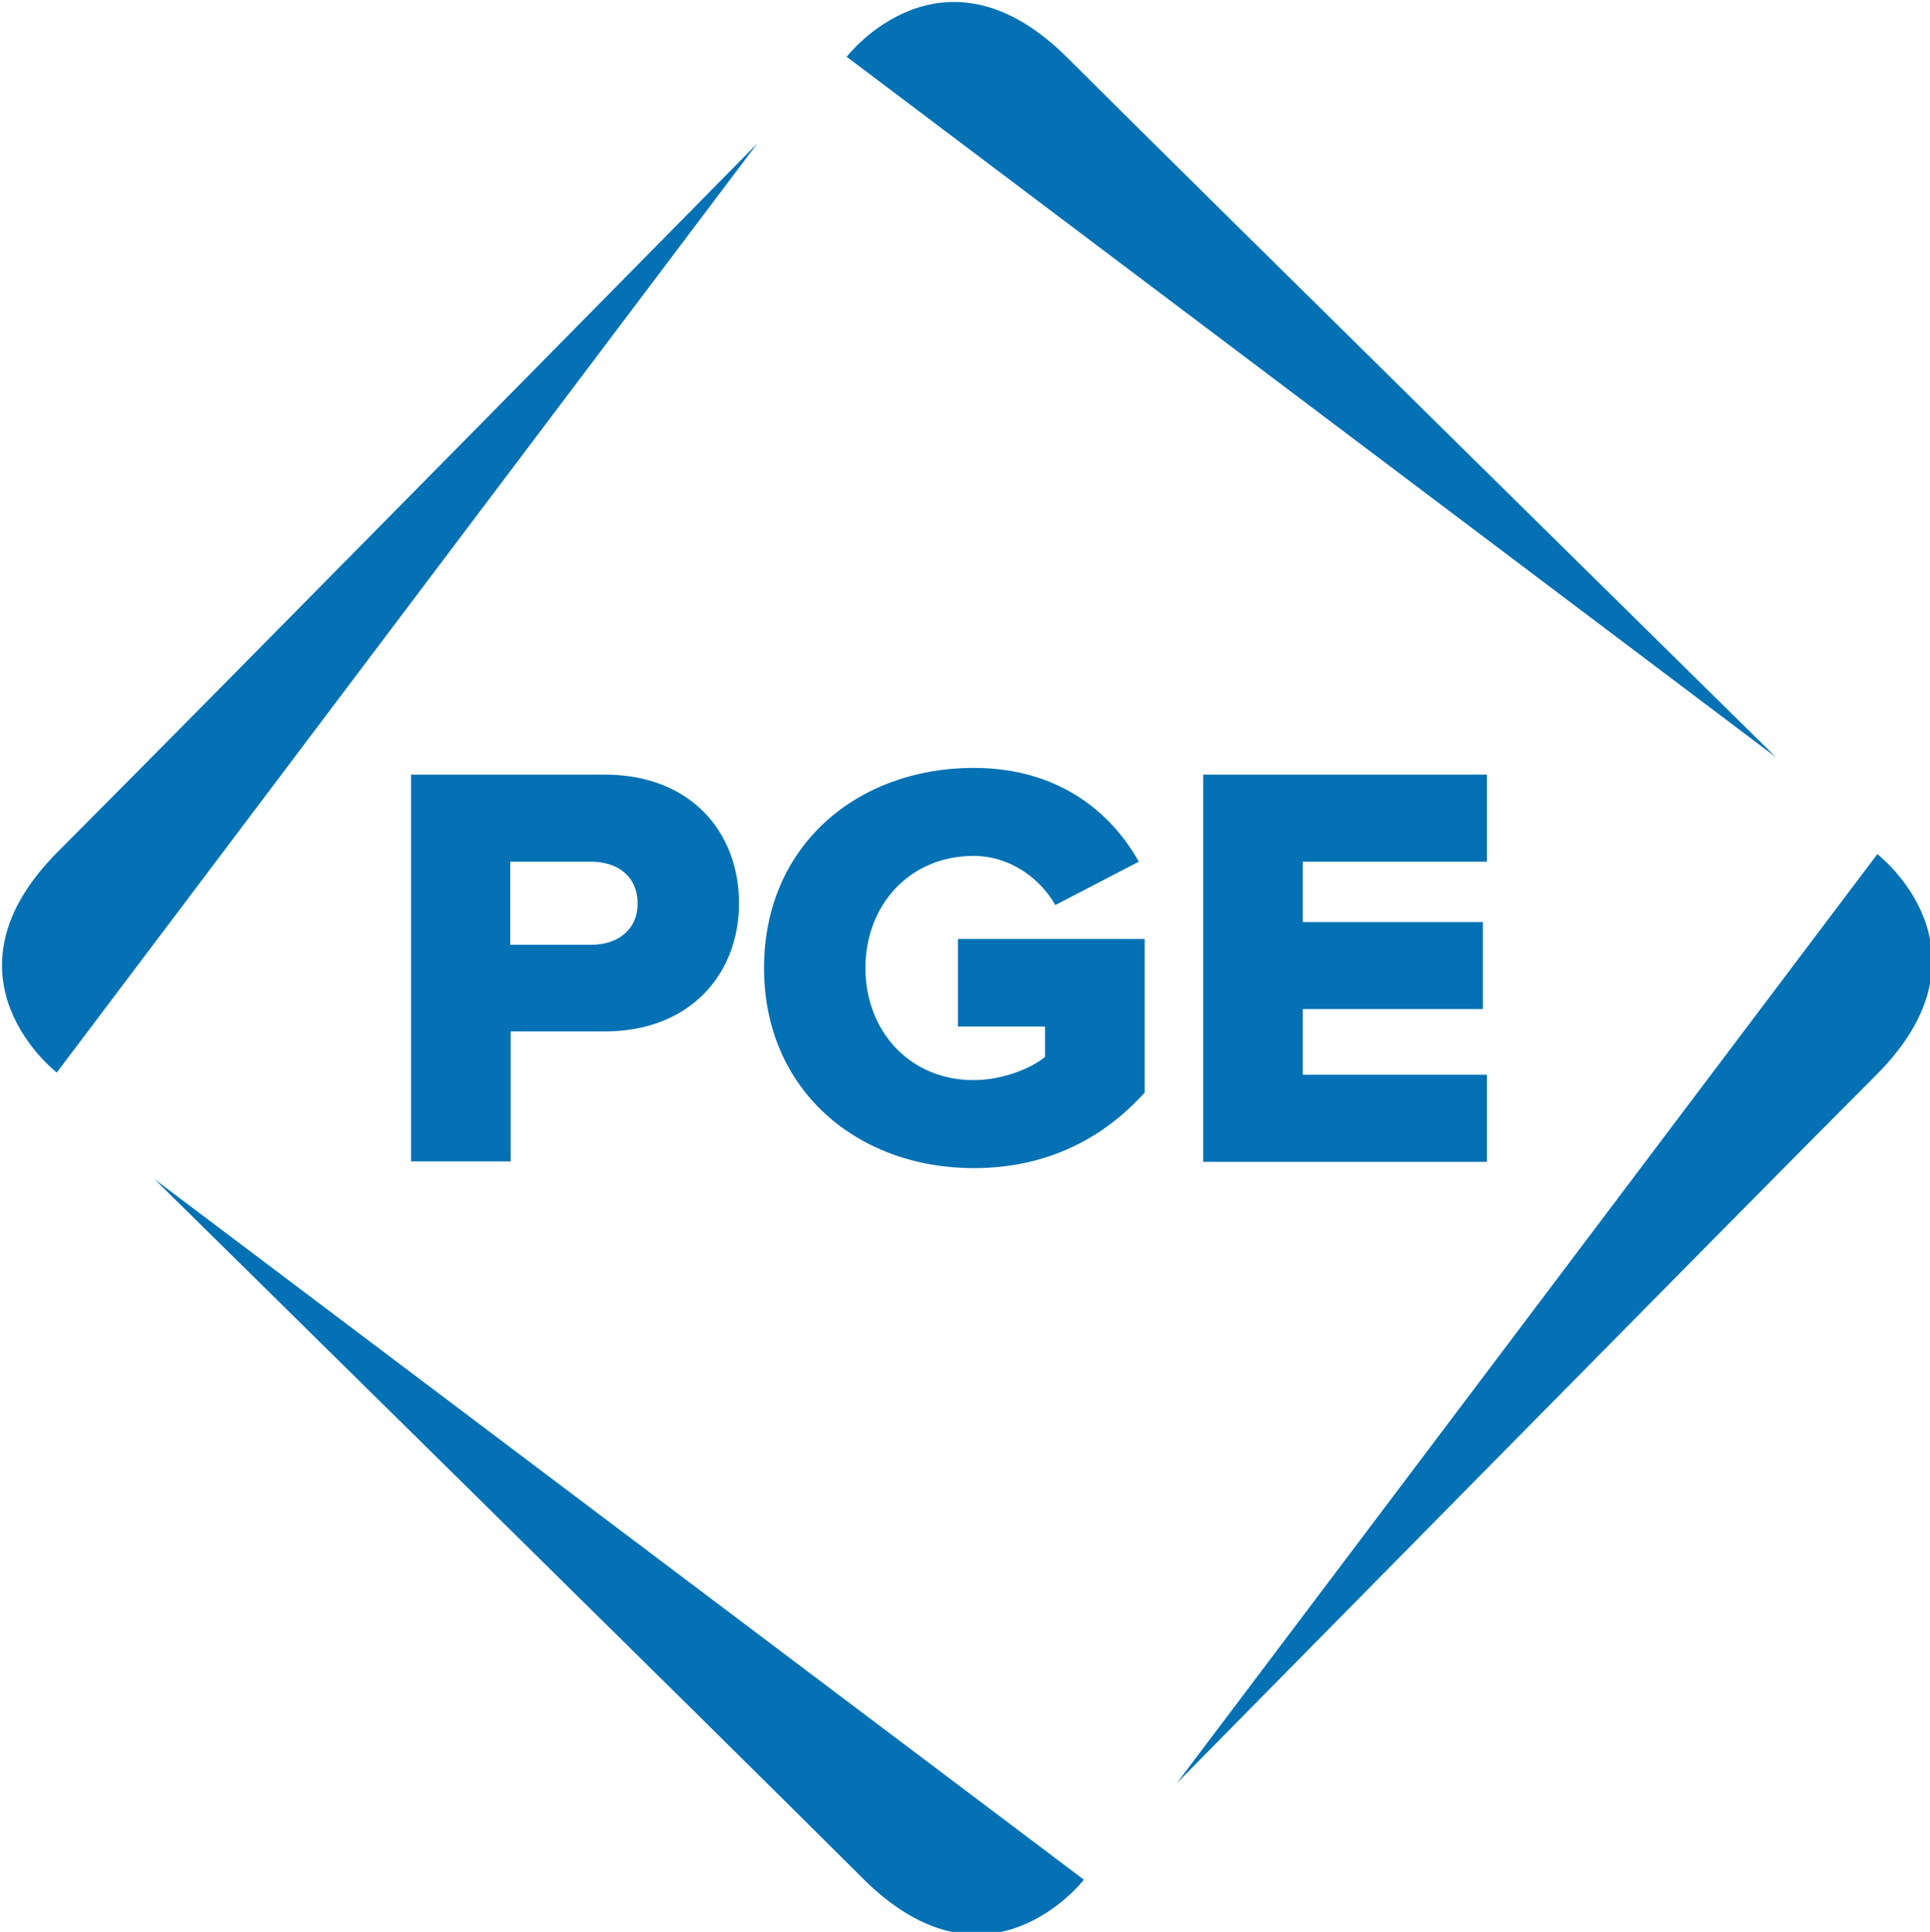
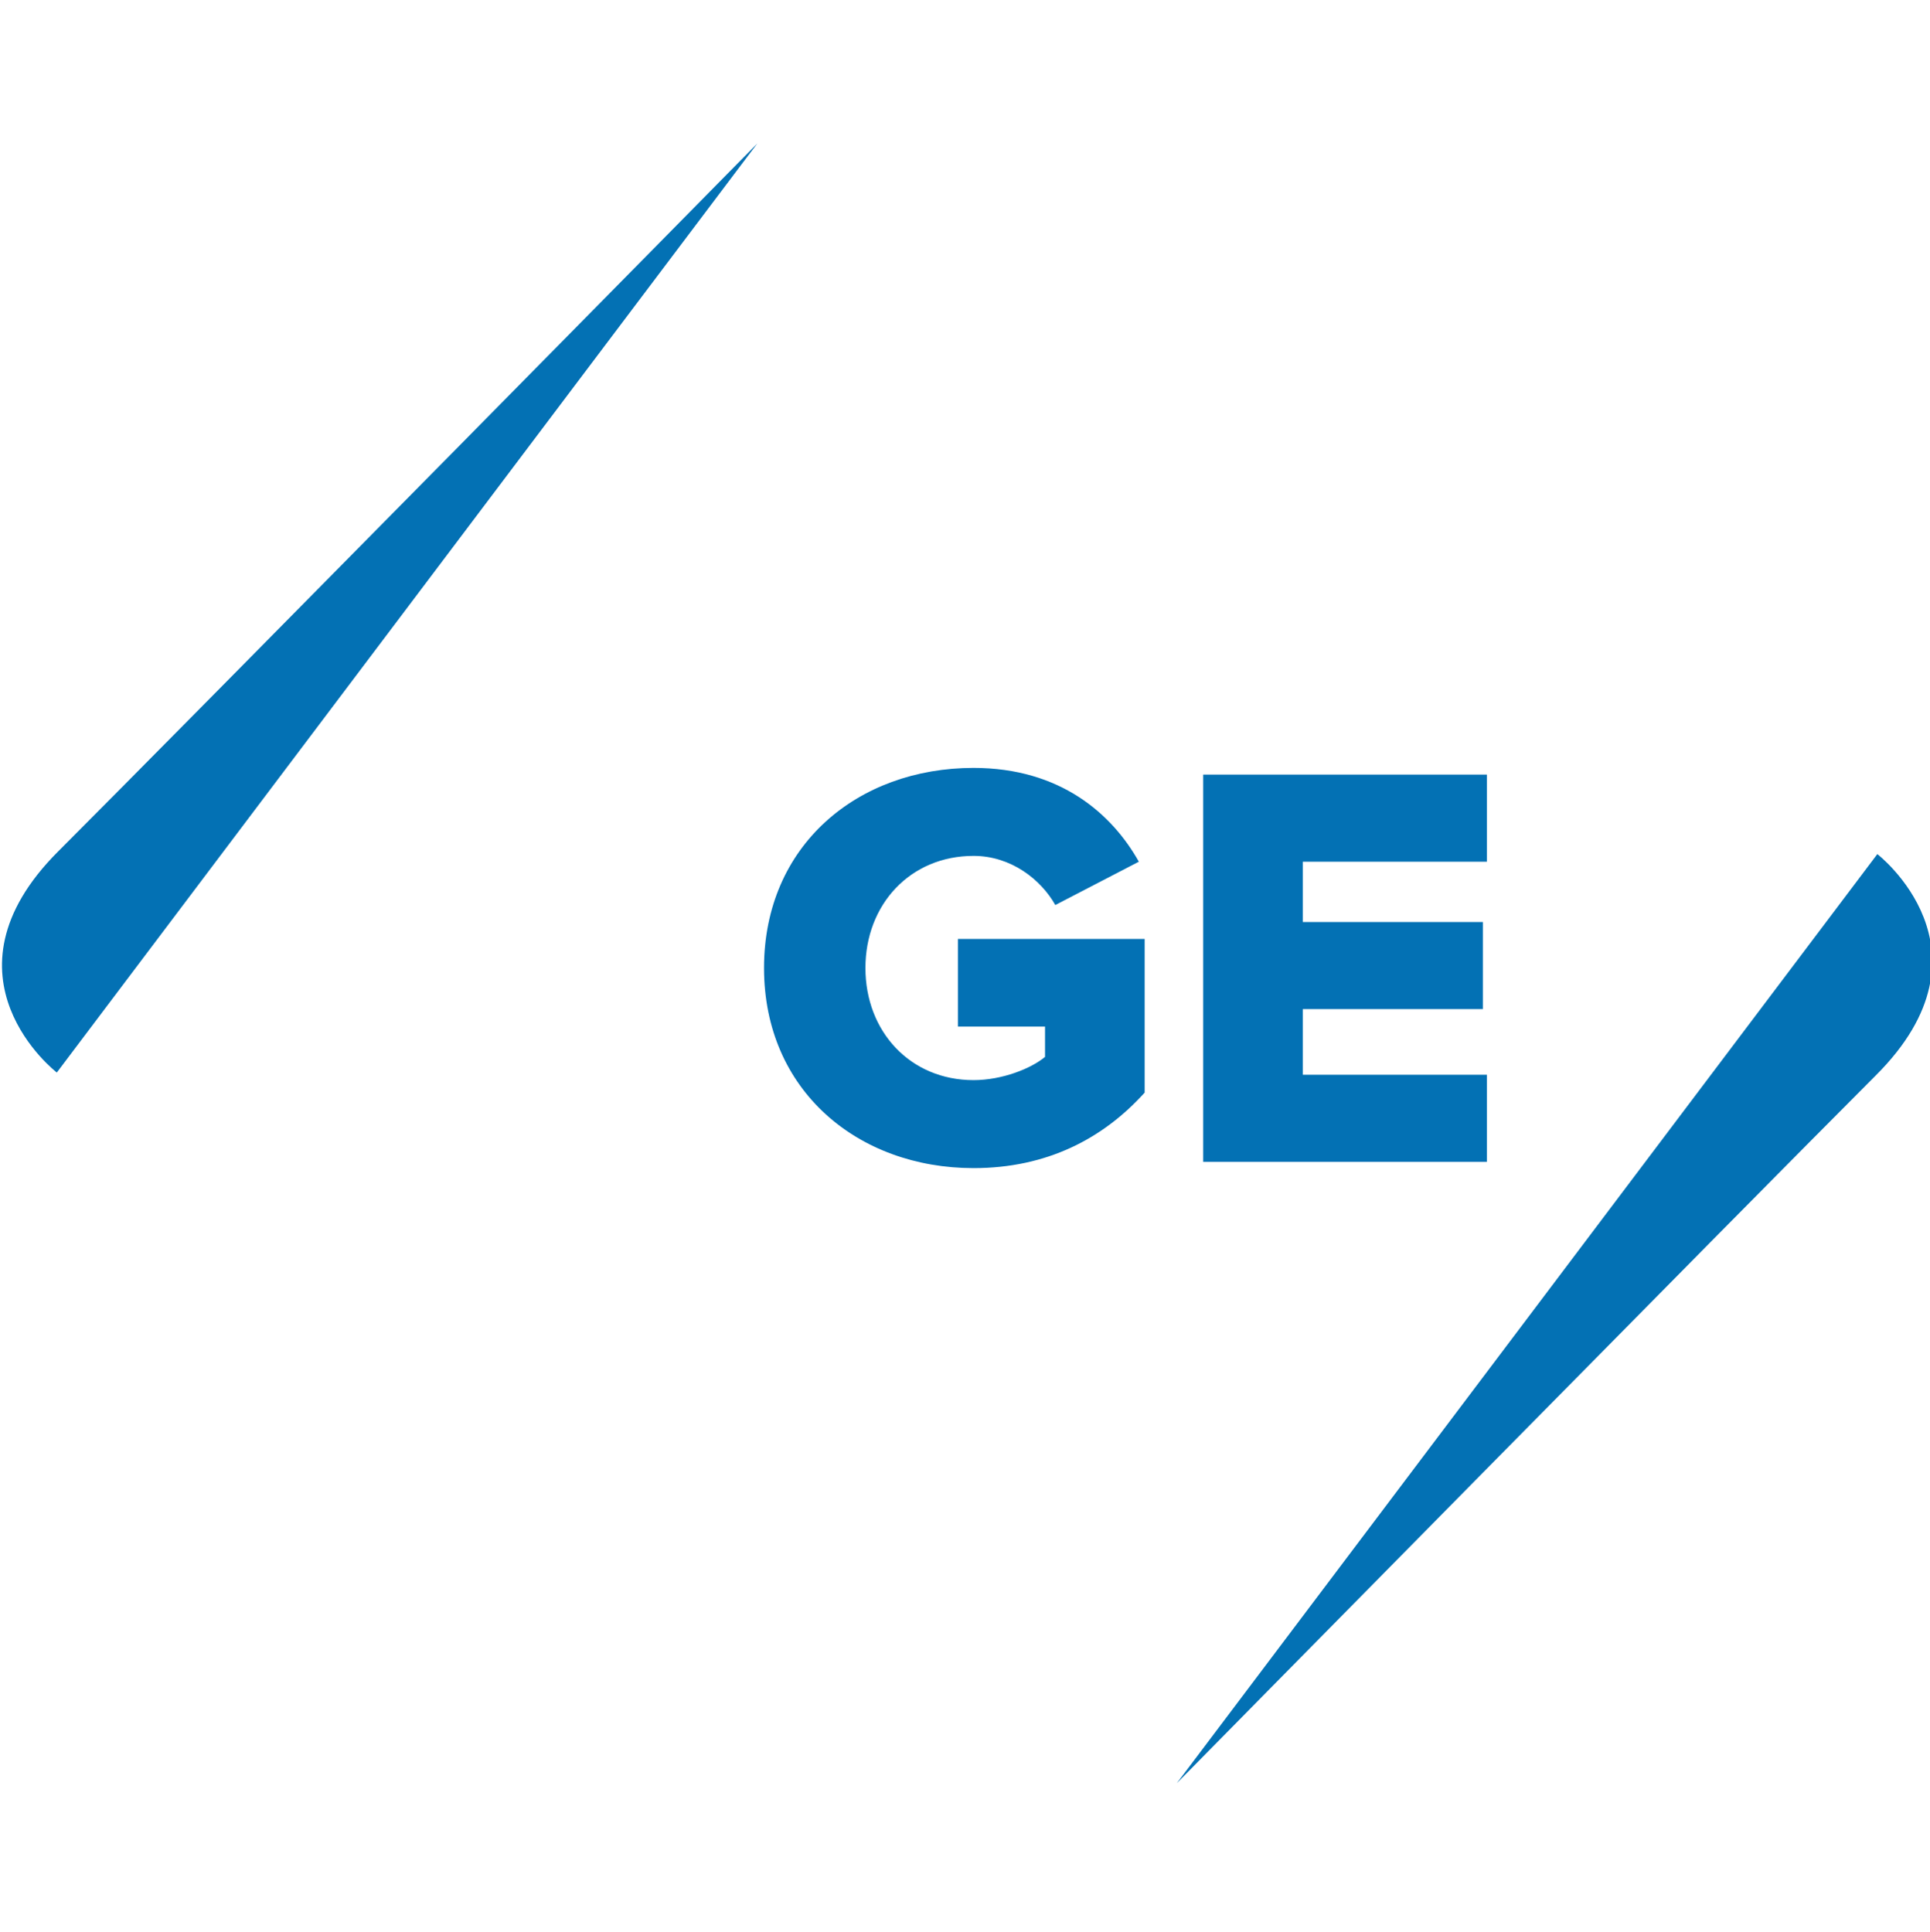
<svg xmlns="http://www.w3.org/2000/svg" xmlns:ns1="http://sodipodi.sourceforge.net/DTD/sodipodi-0.dtd" xmlns:ns2="http://www.inkscape.org/namespaces/inkscape" version="1.1" id="svg8104" x="0px" y="0px" viewBox="0 0 432 432.5" style="enable-background:new 0 0 432 432.5;" xml:space="preserve">
  <style type="text/css">
	.st0{fill:#0371B4;}
</style>
  <ns1:namedview bordercolor="#666666" borderopacity="1.0" fit-margin-bottom="0" fit-margin-left="0" fit-margin-right="0" fit-margin-top="0" id="base" ns2:current-layer="layer1" ns2:cx="57.000377" ns2:cy="57.068142" ns2:document-units="mm" ns2:pageopacity="0.0" ns2:pageshadow="2" ns2:window-height="744" ns2:window-maximized="1" ns2:window-width="1280" ns2:window-x="-4" ns2:window-y="-4" ns2:zoom="4.6698559" pagecolor="#ffffff" showgrid="false" units="px">
	</ns1:namedview>
  <g id="layer1" transform="translate(-38.591,-209.821)" ns2:groupmode="layer" ns2:label="Layer 1">
    <g id="g8069" transform="translate(-199.595,-129.969)">
-       <path id="path7957" ns2:connector-curvature="0" class="st0" d="M635.7,509.3c0,0-130.4-128.4-158.5-156.5    c-28.1-28.1-49.5-0.3-49.5-0.3L635.7,509.3z" />
      <path id="path7961" ns2:connector-curvature="0" class="st0" d="M407.7,371.9c0,0-128.4,130.4-156.5,158.5    c-28.1,28.1-0.3,49.5-0.3,49.5L407.7,371.9z" />
-       <path id="path7965" ns2:connector-curvature="0" class="st0" d="M272.8,603.8c0,0,130.4,128.4,158.5,156.5    c28.1,28.1,49.5,0.3,49.5,0.3L272.8,603.8z" />
      <path id="path7969" ns2:connector-curvature="0" class="st0" d="M501.6,739c0,0,128.4-130.4,156.5-158.5    c28.1-28.1,0.3-49.5,0.3-49.5L501.6,739z" />
-       <path id="path7973" ns2:connector-curvature="0" class="st0" d="M330.1,513.2h43.4c19.5,0,30.1,13.1,30.1,28.8    c0,15.6-10.7,28.7-30.1,28.7h-21v29.1h-22.3V513.2z M370.5,532.7h-18.1v18.6h18.1c6,0,10.4-3.4,10.4-9.2    C380.9,536,376.5,532.7,370.5,532.7" />
      <path id="path7977" ns2:connector-curvature="0" class="st0" d="M456.1,511.7c19.4,0,31,10.3,37,21l-18.7,9.7    c-3.2-5.7-9.9-11-18.3-11c-14.2,0-24.2,10.9-24.2,25.1c0,14.2,10,25.1,24.2,25.1c6.4,0,12.9-2.6,16-5.2v-6.8h-19.5v-19.6h41.8    v34.4c-9.3,10.3-21.9,16.9-38.3,16.9c-25.8,0-46.9-17.3-46.9-44.8C409.2,529,430.2,511.7,456.1,511.7" />
      <path id="path7981" ns2:connector-curvature="0" class="st0" d="M507.5,513.2H571v19.5h-41.2v13.5h40.3v19.5h-40.3v14.7H571    v19.5h-63.5V513.2z" />
    </g>
  </g>
</svg>